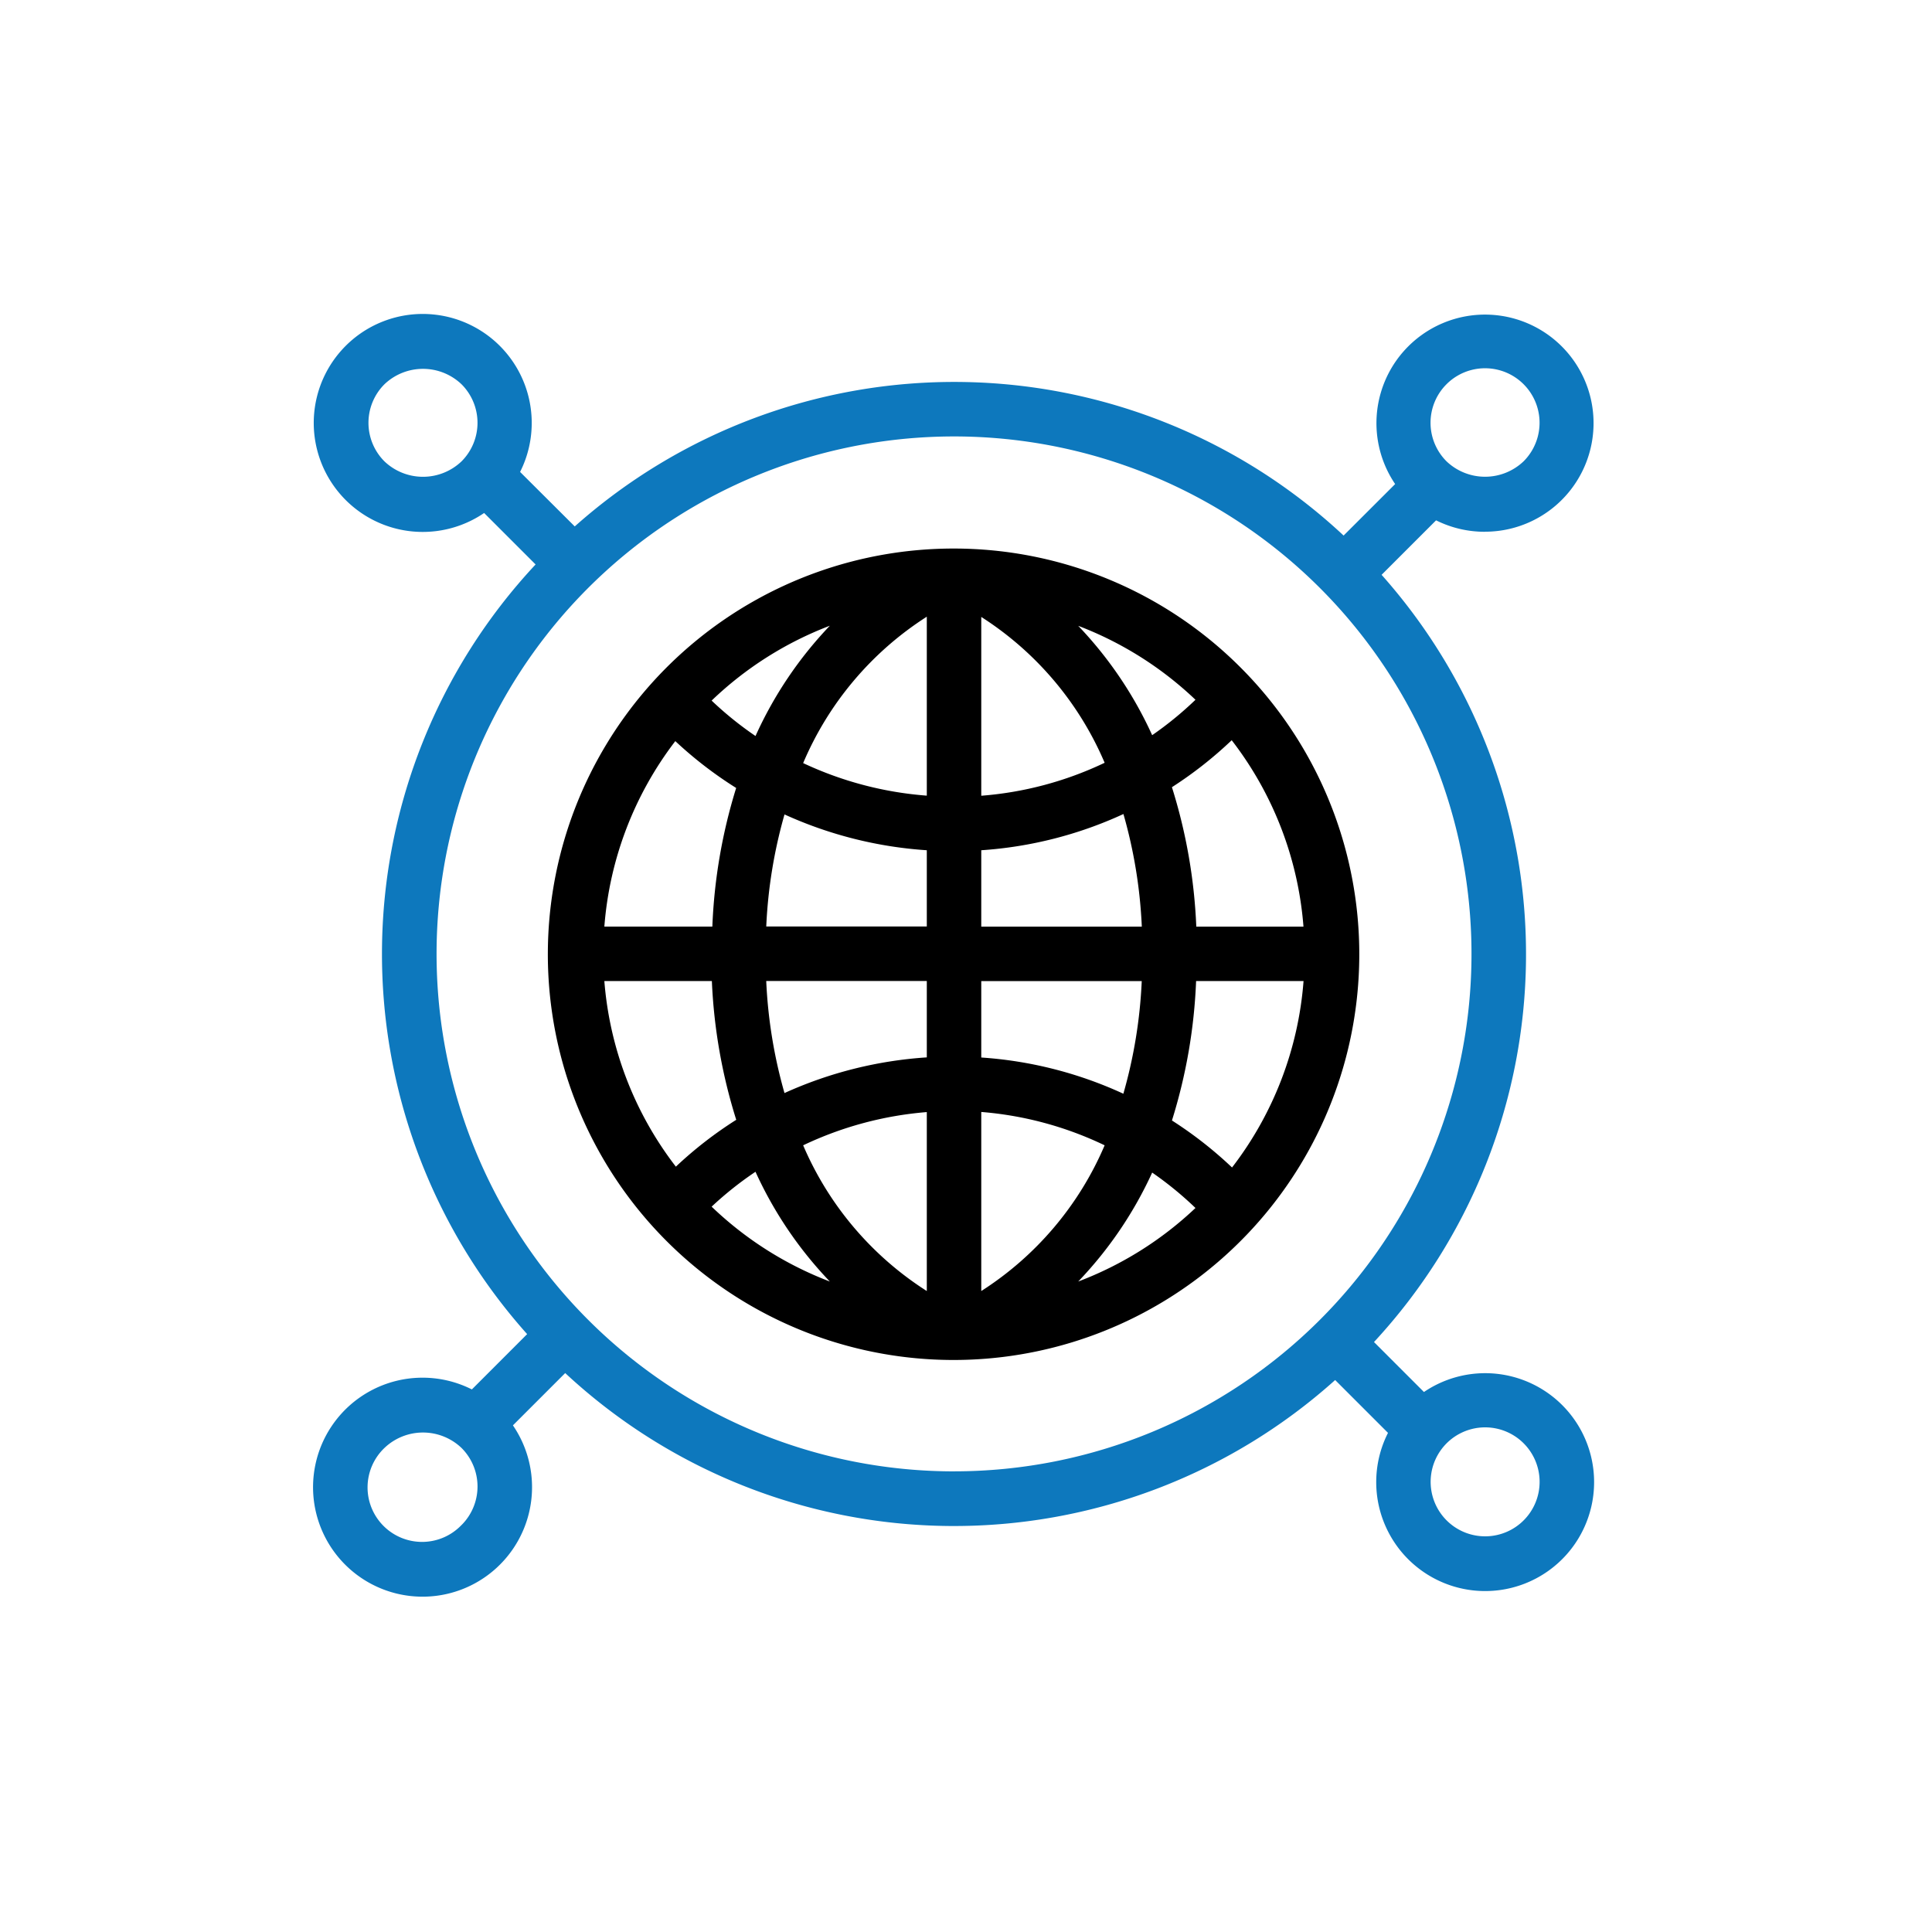
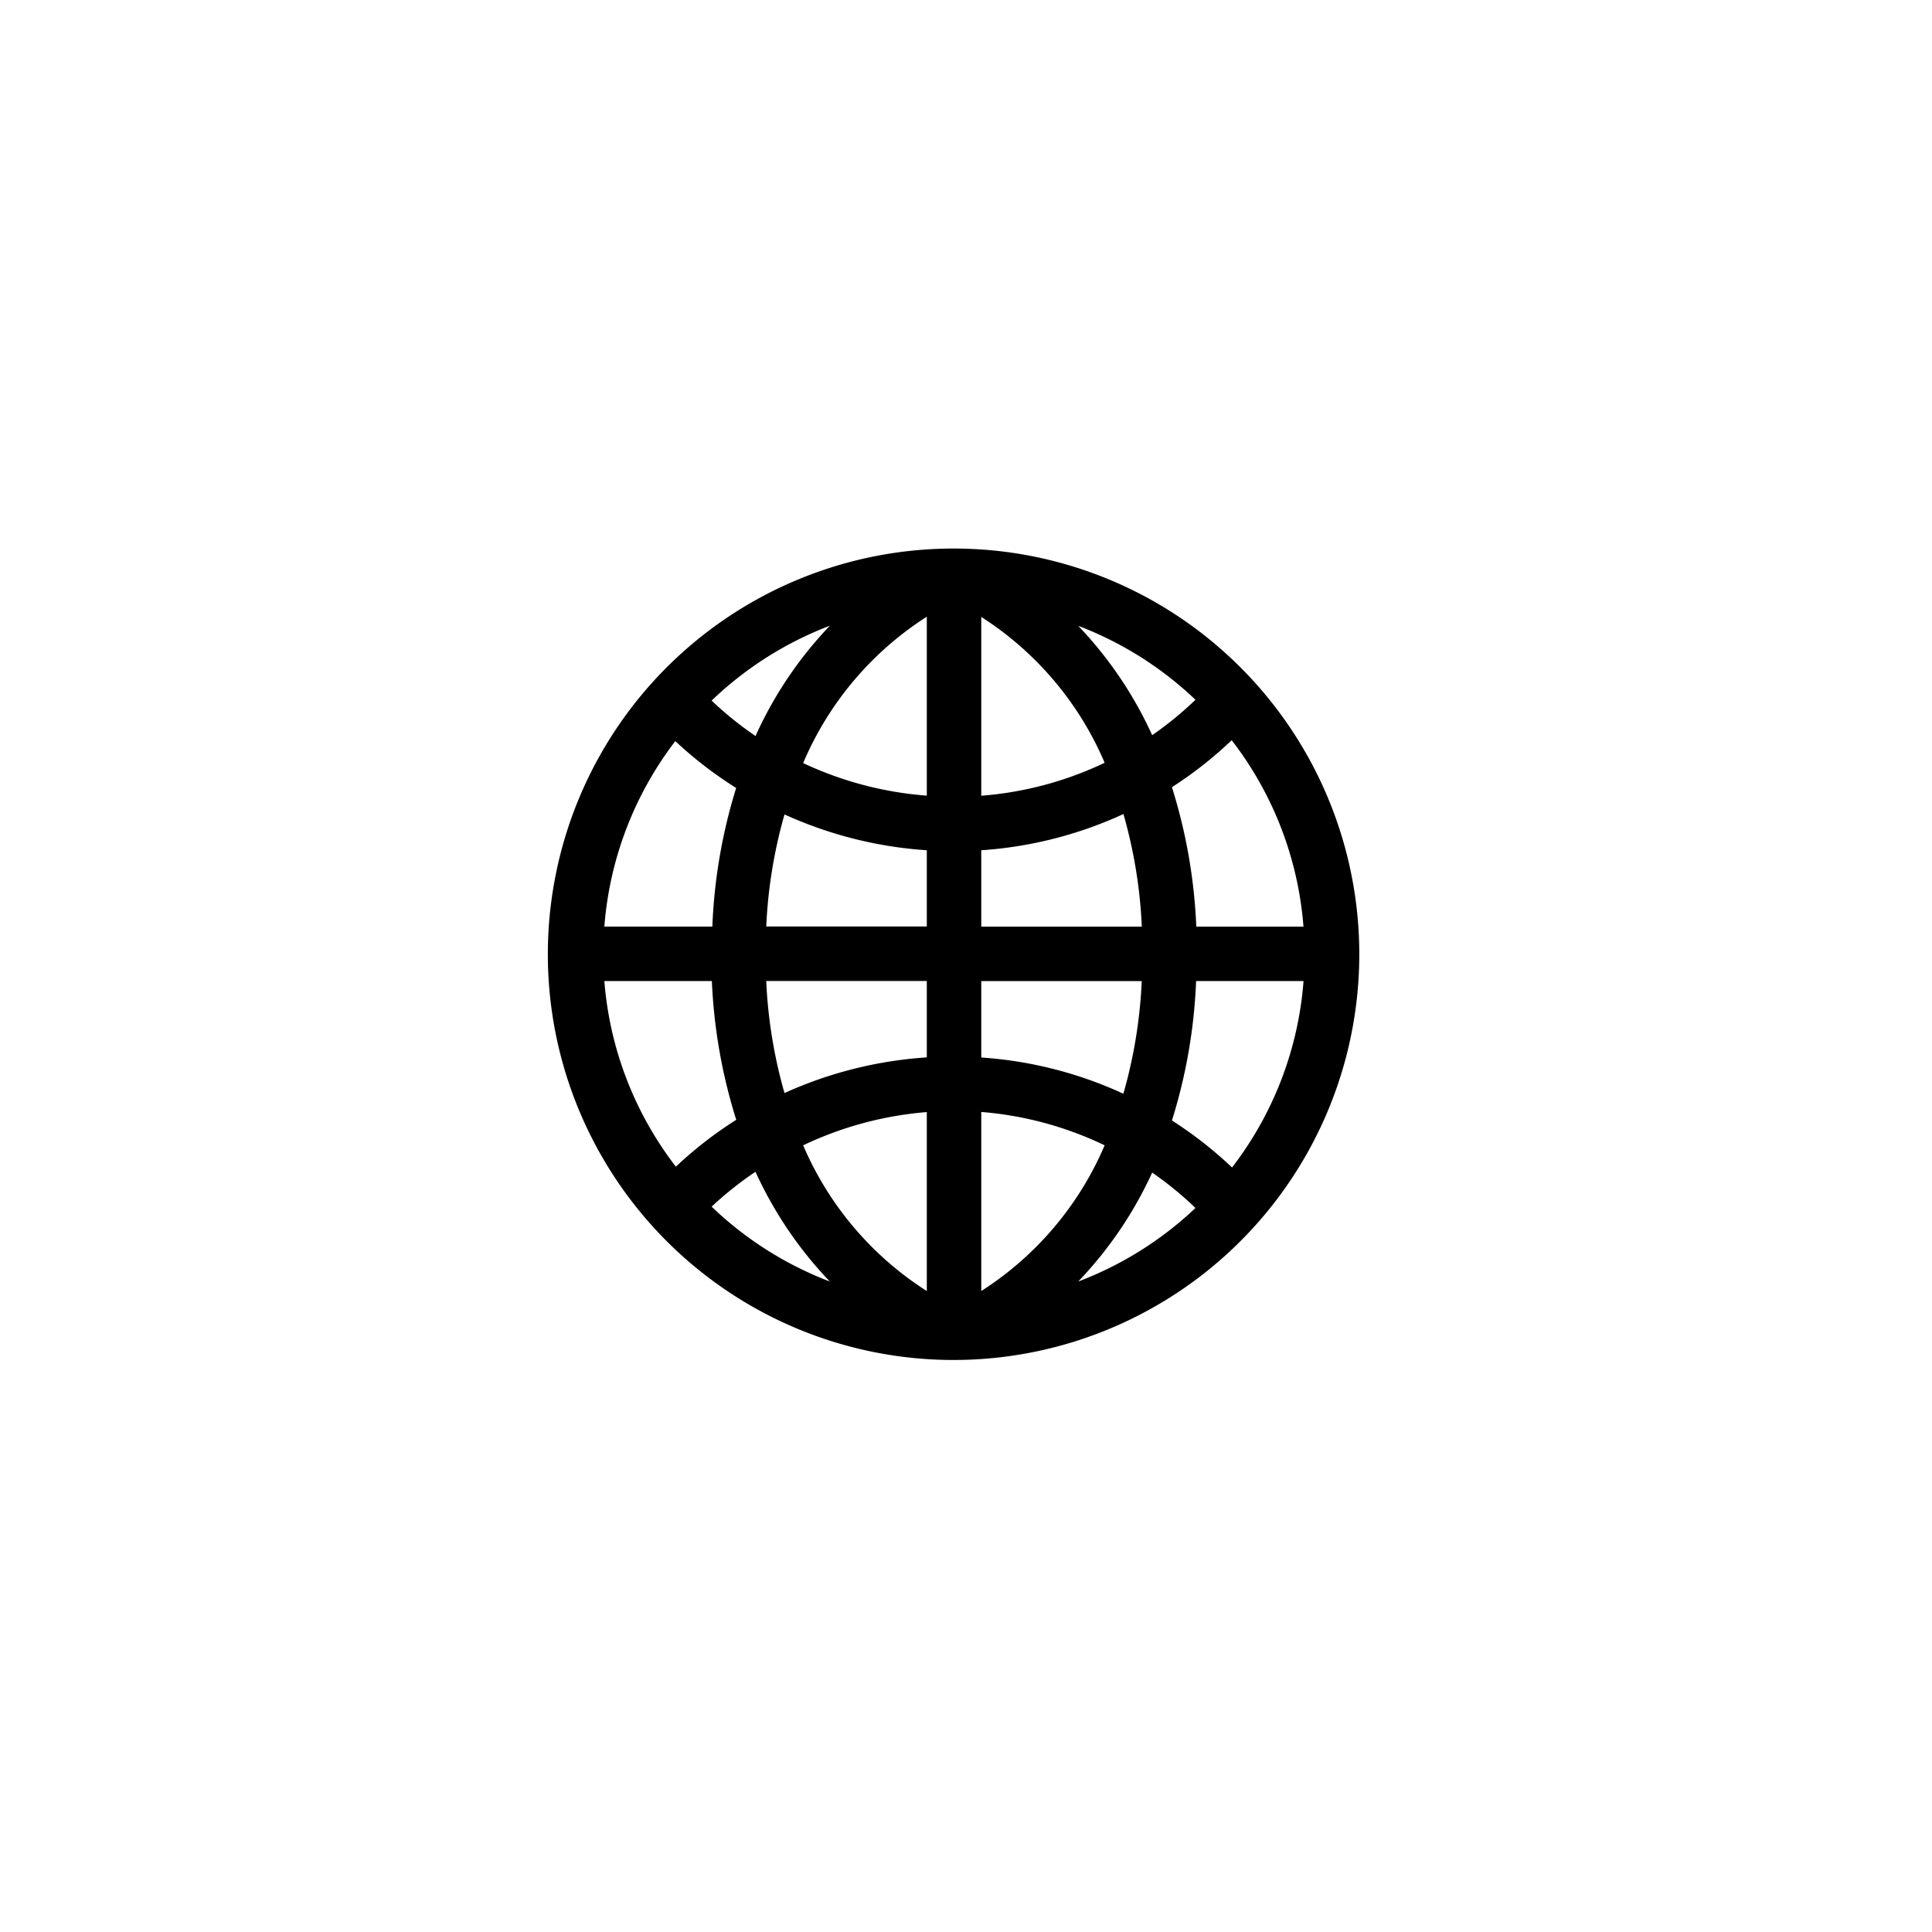
<svg xmlns="http://www.w3.org/2000/svg" width="80" height="80" viewBox="0 0 80 80">
  <g id="Group_65157" data-name="Group 65157" transform="translate(-139 -325)">
    <rect id="Rectangle_22771" data-name="Rectangle 22771" width="80" height="80" transform="translate(139 325)" fill="none" />
    <g id="noun-globe-1210706" transform="translate(65.236 321.504)">
      <path id="Path_85822" data-name="Path 85822" d="M200.129,113a16.8,16.8,0,1,0,11.859,4.921A16.78,16.78,0,0,0,200.129,113Zm11.509,25.628a16.615,16.615,0,0,0-2.487-1.945,22.256,22.256,0,0,0,1-5.774H214.6a14.446,14.446,0,0,1-2.96,7.719Zm-25.99-7.719H190.1a22.292,22.292,0,0,0,1.009,5.746,16.525,16.525,0,0,0-2.5,1.94A14.446,14.446,0,0,1,185.648,130.912Zm2.938-9.935a16.581,16.581,0,0,0,2.52,1.94,22.264,22.264,0,0,0-.986,5.74h-4.472a14.449,14.449,0,0,1,2.938-7.68ZM199,123.232h0a14.621,14.621,0,0,1-5.12-1.348,13.391,13.391,0,0,1,5.12-6.062Zm0,2.255v3.163h-6.648a20.124,20.124,0,0,1,.756-4.64A16.909,16.909,0,0,0,199,125.493Zm0,5.419v3.164a16.923,16.923,0,0,0-5.893,1.477,20.126,20.126,0,0,1-.756-4.64Zm0,5.424v7.415a13.394,13.394,0,0,1-5.12-6.034,14.632,14.632,0,0,1,5.12-1.376Zm2.255,0h0a14.453,14.453,0,0,1,5.109,1.381,13.388,13.388,0,0,1-5.109,6.034Zm0-2.255v-3.163H207.9a20.125,20.125,0,0,1-.761,4.663,16.711,16.711,0,0,0-5.887-1.5Zm0-5.419v-3.163a16.71,16.71,0,0,0,5.887-1.5,20.125,20.125,0,0,1,.761,4.663Zm0-5.424v-7.4a13.389,13.389,0,0,1,5.109,6.039,14.453,14.453,0,0,1-5.109,1.365Zm4.015-7.032h0a14.552,14.552,0,0,1,4.855,3.062,14.367,14.367,0,0,1-1.793,1.466,16.352,16.352,0,0,0-3.062-4.528Zm-13.364,4.562a14.249,14.249,0,0,1-1.816-1.466,14.548,14.548,0,0,1,4.895-3.1A16.347,16.347,0,0,0,191.907,120.763Zm0,18.044h0a16.355,16.355,0,0,0,3.079,4.545,14.546,14.546,0,0,1-4.895-3.1,14.293,14.293,0,0,1,1.816-1.444Zm16.426.034a14.367,14.367,0,0,1,1.793,1.466,14.549,14.549,0,0,1-4.855,3.045A16.348,16.348,0,0,0,208.332,138.841Zm1.827-10.184a22.282,22.282,0,0,0-1.009-5.774,16.625,16.625,0,0,0,2.475-1.945,14.443,14.443,0,0,1,2.972,7.719Z" transform="translate(-86.859 -86.79)" />
-       <path id="Path_85823" data-name="Path 85823" d="M135.261,25.513a4.495,4.495,0,1,0-3.727-1.973L129.4,25.672a23.621,23.621,0,0,0-31.837-.378L95.3,23.038a4.513,4.513,0,1,0-1.489,1.7l2.131,2.131a23.621,23.621,0,0,0-.35,31.87l-2.289,2.29a4.534,4.534,0,1,0,1.7,1.488l2.165-2.165a23.627,23.627,0,0,0,31.882.288l2.188,2.188h0a4.511,4.511,0,1,0,1.489-1.692l-2.069-2.069a23.627,23.627,0,0,0,.315-31.769l2.256-2.256a4.506,4.506,0,0,0,2.024.474Zm-1.6-6.107a2.257,2.257,0,1,1,3.192,3.192,2.313,2.313,0,0,1-3.192,0,2.256,2.256,0,0,1,0-3.192ZM89.683,22.6h0a2.256,2.256,0,0,1,0-3.192,2.313,2.313,0,0,1,3.192,0,2.256,2.256,0,0,1,0,3.192,2.313,2.313,0,0,1-3.192,0Zm3.191,44.044h0a2.257,2.257,0,1,1-3.191-3.191,2.312,2.312,0,0,1,3.192,0,2.255,2.255,0,0,1,0,3.192ZM135.26,62.6a2.256,2.256,0,1,1-1.874,1,2.257,2.257,0,0,1,1.874-1Zm-21.991,1.822a21.427,21.427,0,1,1,15.151-6.276A21.426,21.426,0,0,1,113.269,64.421Z" transform="translate(0)" fill="#0d78bd" />
    </g>
  </g>
</svg>